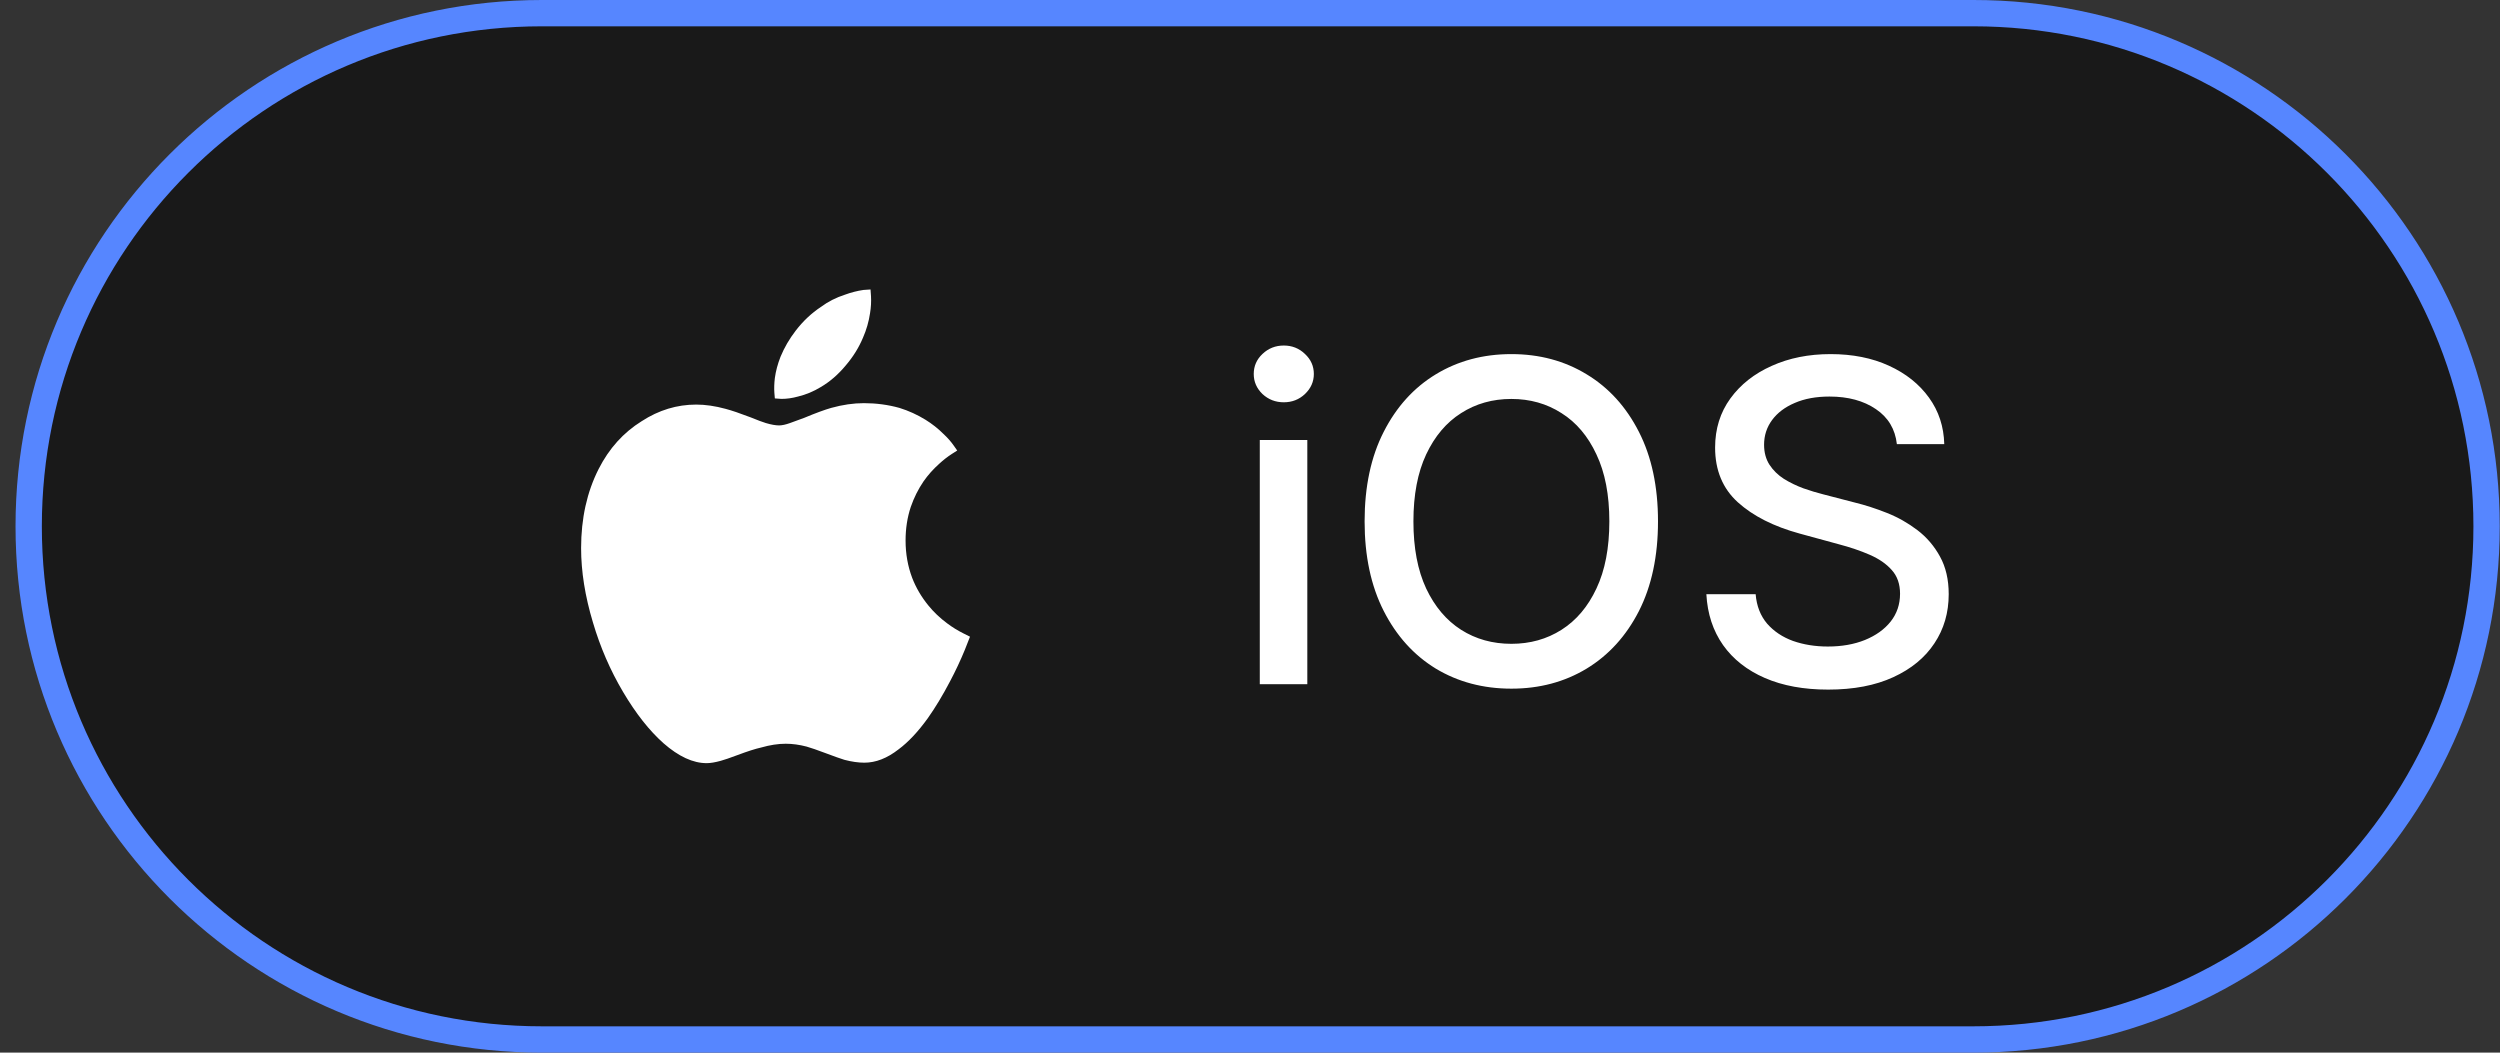
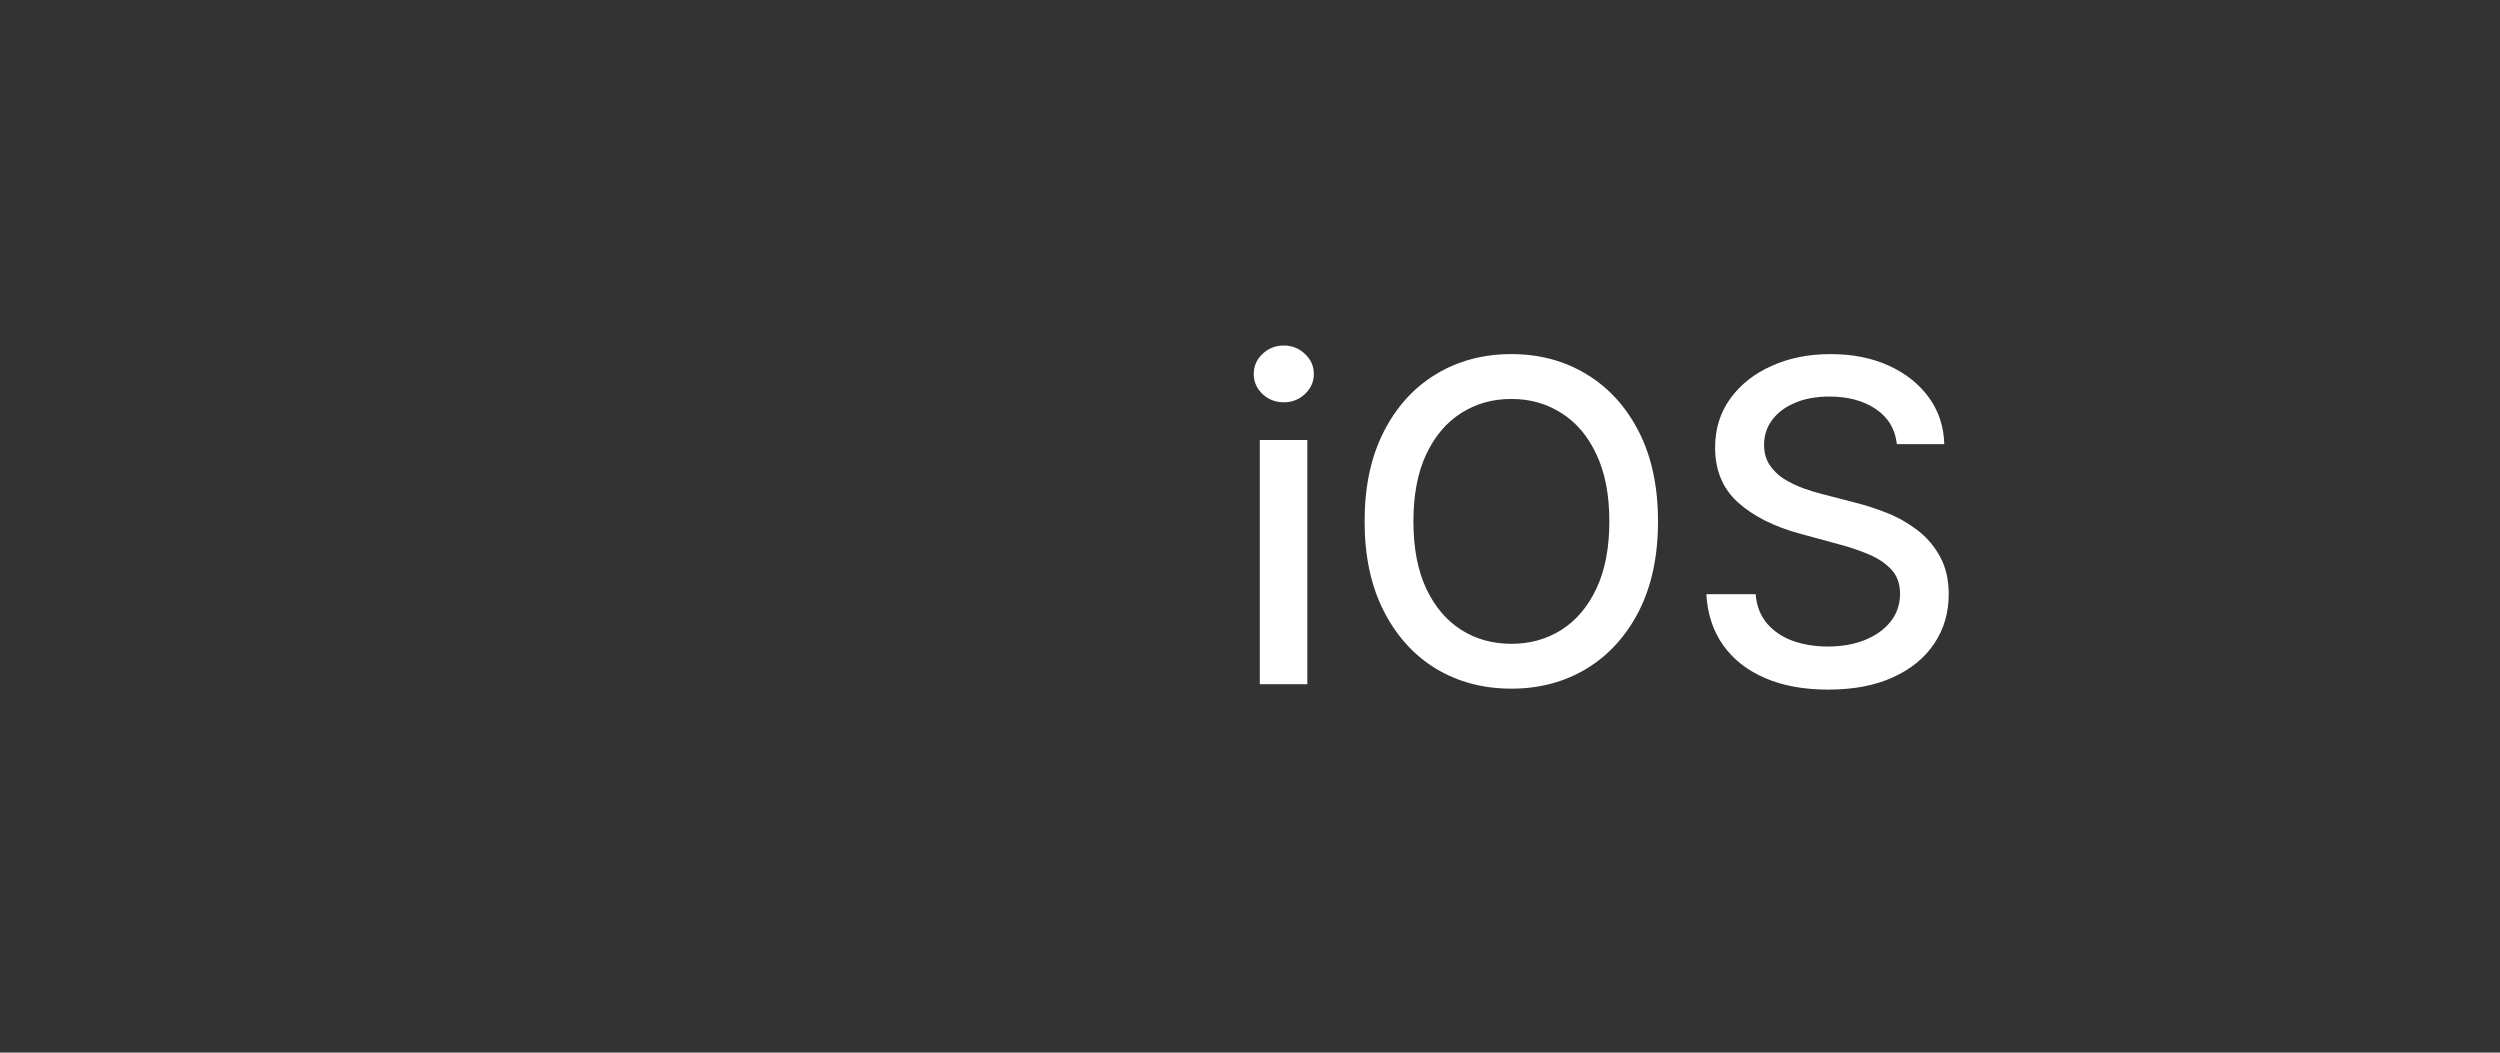
<svg xmlns="http://www.w3.org/2000/svg" width="95" height="40" viewBox="0 0 95 40" fill="none">
  <rect x="0" y="0" width="95" height="40" fill="#333333" stroke="none" />
-   <path d="M20.59 0.5H74.99C85.76 0.5 94.49 9.231 94.49 20C94.49 30.769 85.76 39.5 74.99 39.5H20.59C9.82 39.5 1.09 30.77 1.09 20C1.09 9.23 9.82 0.5 20.59 0.5Z" fill="#0F0F0F" fill-opacity="0.7" />
-   <path d="M20.59 0.5H74.99C85.76 0.5 94.49 9.231 94.49 20C94.49 30.769 85.76 39.5 74.99 39.5H20.59C9.82 39.5 1.09 30.77 1.09 20C1.09 9.23 9.82 0.5 20.59 0.5Z" stroke="#5686FF" />
-   <path d="M30.236 12.566C30.512 12.206 30.83 11.906 31.19 11.666C31.466 11.462 31.772 11.306 32.108 11.198C32.336 11.114 32.57 11.054 32.81 11.018L33.08 11L33.098 11.252C33.11 11.468 33.098 11.684 33.062 11.9C33.014 12.224 32.924 12.536 32.792 12.836C32.636 13.208 32.42 13.556 32.144 13.88C31.856 14.228 31.538 14.504 31.19 14.708C30.914 14.876 30.626 14.996 30.326 15.068C30.11 15.128 29.9 15.158 29.696 15.158L29.444 15.14L29.426 14.924C29.414 14.756 29.42 14.57 29.444 14.366C29.48 14.102 29.552 13.832 29.66 13.556C29.804 13.208 29.996 12.878 30.236 12.566ZM29.606 16.166C29.714 16.166 29.852 16.136 30.02 16.076C30.128 16.04 30.308 15.974 30.56 15.878C30.992 15.698 31.334 15.572 31.586 15.5C32.018 15.38 32.432 15.32 32.828 15.32C33.296 15.32 33.746 15.38 34.178 15.5C34.526 15.608 34.856 15.758 35.168 15.95C35.42 16.106 35.648 16.286 35.852 16.49C36.008 16.634 36.14 16.784 36.248 16.94L36.374 17.12L36.176 17.246C36.008 17.354 35.846 17.48 35.69 17.624C35.462 17.828 35.264 18.05 35.096 18.29C34.892 18.59 34.73 18.914 34.61 19.262C34.478 19.658 34.412 20.084 34.412 20.54C34.412 21.044 34.496 21.518 34.664 21.962C34.808 22.334 35.012 22.682 35.276 23.006C35.48 23.258 35.72 23.486 35.996 23.69C36.188 23.834 36.392 23.96 36.608 24.068L36.86 24.194L36.662 24.698C36.494 25.106 36.308 25.502 36.104 25.886C35.828 26.414 35.546 26.882 35.258 27.29C34.886 27.806 34.514 28.202 34.142 28.478C33.71 28.814 33.278 28.982 32.846 28.982C32.618 28.982 32.366 28.946 32.09 28.874C31.934 28.826 31.697 28.742 31.379 28.622C31.061 28.502 30.818 28.418 30.65 28.37C30.374 28.298 30.11 28.262 29.858 28.262C29.57 28.262 29.258 28.31 28.922 28.406C28.706 28.454 28.406 28.55 28.022 28.694C27.734 28.802 27.524 28.874 27.392 28.91C27.176 28.97 26.996 29 26.852 29C26.336 29 25.79 28.748 25.214 28.244C24.674 27.764 24.161 27.113 23.675 26.291C23.189 25.469 22.808 24.59 22.532 23.654C22.232 22.658 22.082 21.716 22.082 20.828C22.082 19.7 22.304 18.698 22.748 17.822C23.144 17.042 23.69 16.436 24.386 16.004C25.034 15.584 25.724 15.374 26.456 15.374C26.804 15.374 27.176 15.428 27.572 15.536C27.8 15.596 28.118 15.704 28.526 15.86C28.79 15.968 28.982 16.04 29.102 16.076C29.306 16.136 29.474 16.166 29.606 16.166Z" fill="white" />
  <path d="M47.872 26V16.719H49.678V26H47.872ZM48.784 15.287C48.47 15.287 48.2 15.182 47.974 14.973C47.753 14.759 47.642 14.505 47.642 14.211C47.642 13.913 47.753 13.659 47.974 13.45C48.2 13.236 48.47 13.13 48.784 13.13C49.098 13.13 49.366 13.236 49.588 13.45C49.813 13.659 49.926 13.913 49.926 14.211C49.926 14.505 49.813 14.759 49.588 14.973C49.366 15.182 49.098 15.287 48.784 15.287ZM63.004 19.812C63.004 21.134 62.762 22.27 62.279 23.221C61.795 24.167 61.133 24.896 60.291 25.408C59.453 25.915 58.5 26.169 57.432 26.169C56.361 26.169 55.404 25.915 54.562 25.408C53.724 24.896 53.064 24.165 52.58 23.214C52.097 22.264 51.855 21.13 51.855 19.812C51.855 18.491 52.097 17.357 52.58 16.411C53.064 15.46 53.724 14.731 54.562 14.223C55.404 13.712 56.361 13.456 57.432 13.456C58.5 13.456 59.453 13.712 60.291 14.223C61.133 14.731 61.795 15.46 62.279 16.411C62.762 17.357 63.004 18.491 63.004 19.812ZM61.155 19.812C61.155 18.805 60.992 17.957 60.665 17.269C60.343 16.576 59.9 16.052 59.336 15.698C58.776 15.339 58.142 15.16 57.432 15.16C56.719 15.16 56.083 15.339 55.523 15.698C54.963 16.052 54.52 16.576 54.194 17.269C53.871 17.957 53.71 18.805 53.71 19.812C53.71 20.82 53.871 21.67 54.194 22.362C54.52 23.051 54.963 23.575 55.523 23.933C56.083 24.288 56.719 24.465 57.432 24.465C58.142 24.465 58.776 24.288 59.336 23.933C59.9 23.575 60.343 23.051 60.665 22.362C60.992 21.67 61.155 20.82 61.155 19.812ZM72.081 16.876C72.016 16.304 71.751 15.861 71.283 15.546C70.816 15.228 70.228 15.069 69.519 15.069C69.011 15.069 68.572 15.15 68.202 15.311C67.831 15.468 67.543 15.685 67.338 15.963C67.136 16.237 67.035 16.55 67.035 16.9C67.035 17.194 67.104 17.448 67.241 17.661C67.382 17.875 67.565 18.054 67.791 18.199C68.02 18.34 68.266 18.459 68.528 18.556C68.79 18.648 69.042 18.725 69.283 18.785L70.492 19.099C70.887 19.196 71.291 19.327 71.706 19.492C72.121 19.657 72.506 19.875 72.861 20.145C73.215 20.415 73.501 20.749 73.719 21.148C73.94 21.547 74.051 22.024 74.051 22.58C74.051 23.281 73.87 23.903 73.507 24.447C73.148 24.991 72.627 25.42 71.942 25.734C71.261 26.048 70.437 26.205 69.471 26.205C68.544 26.205 67.743 26.058 67.066 25.764C66.389 25.47 65.859 25.053 65.477 24.514C65.094 23.97 64.882 23.325 64.842 22.58H66.715C66.751 23.027 66.897 23.4 67.15 23.698C67.408 23.992 67.736 24.211 68.135 24.356C68.538 24.497 68.979 24.568 69.459 24.568C69.986 24.568 70.456 24.485 70.866 24.32C71.281 24.151 71.608 23.917 71.845 23.619C72.083 23.317 72.202 22.965 72.202 22.562C72.202 22.195 72.097 21.895 71.888 21.662C71.682 21.428 71.402 21.235 71.048 21.081C70.697 20.928 70.3 20.793 69.857 20.677L68.395 20.278C67.404 20.008 66.619 19.611 66.038 19.087C65.462 18.564 65.174 17.871 65.174 17.009C65.174 16.296 65.368 15.673 65.754 15.142C66.141 14.61 66.665 14.197 67.326 13.903C67.986 13.605 68.731 13.456 69.561 13.456C70.399 13.456 71.138 13.603 71.779 13.897C72.423 14.191 72.931 14.596 73.302 15.111C73.672 15.623 73.865 16.211 73.882 16.876H72.081Z" fill="white" />
</svg>